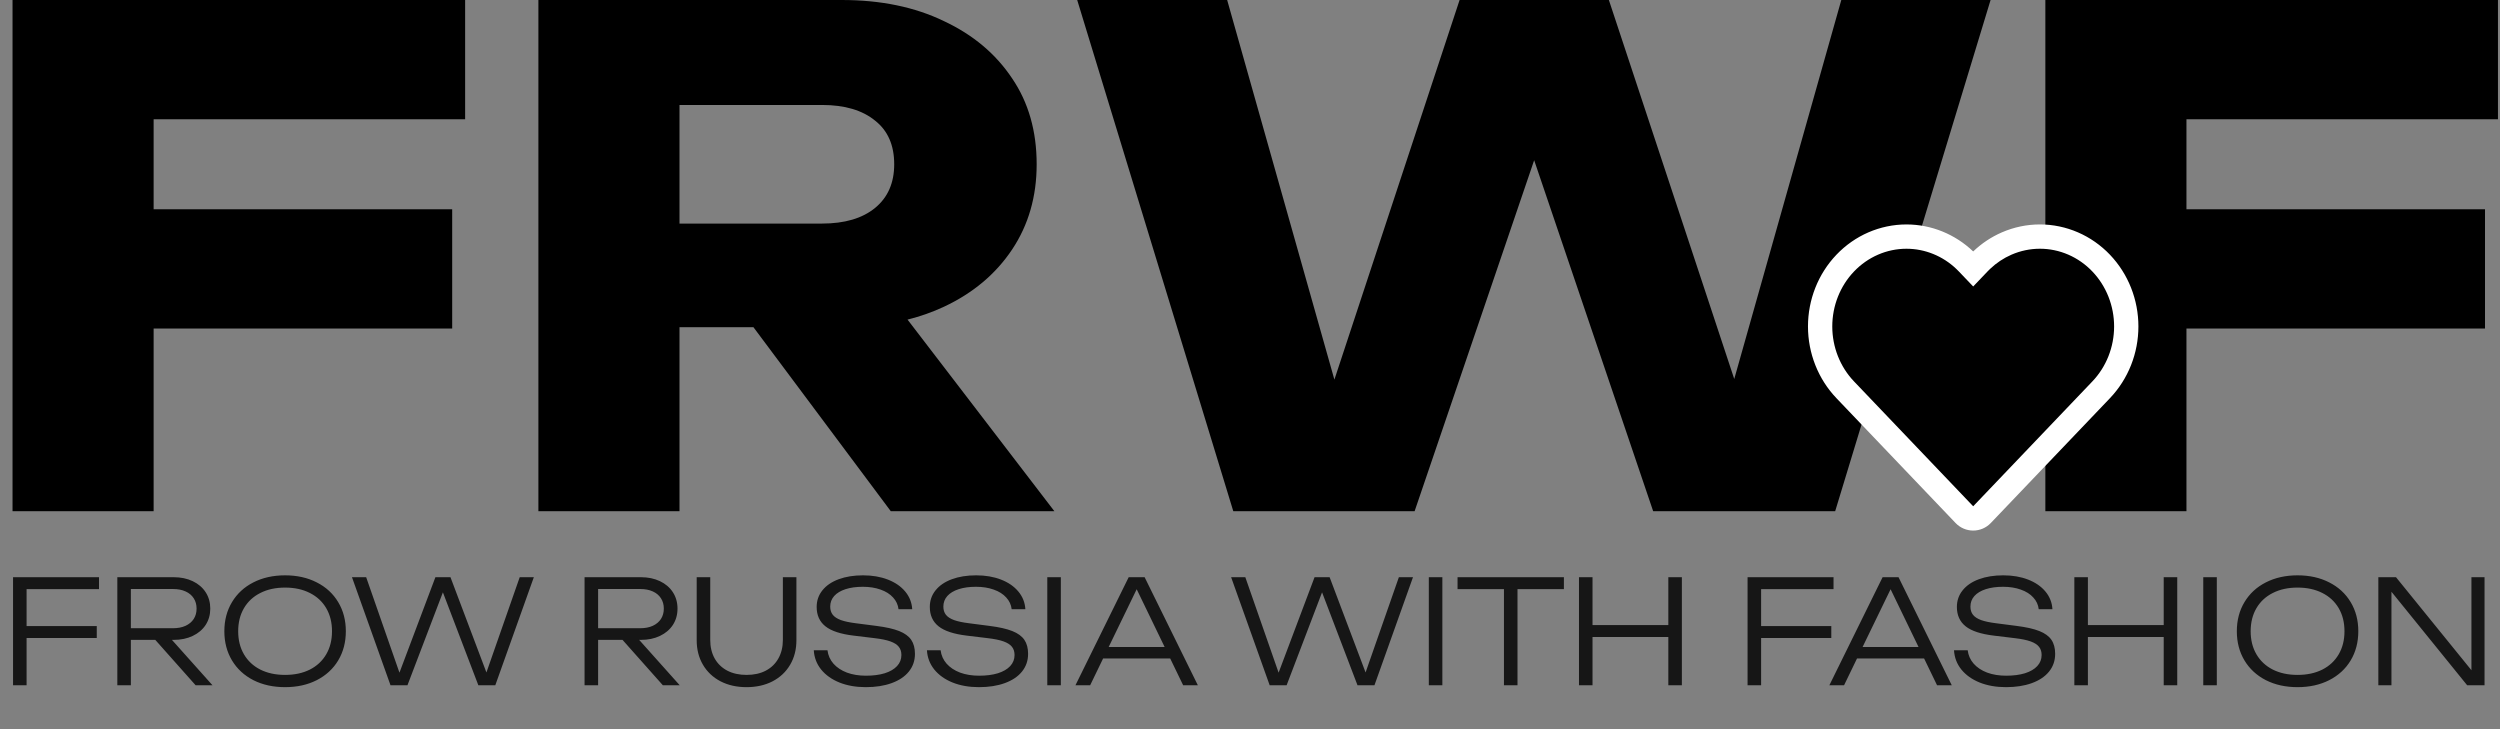
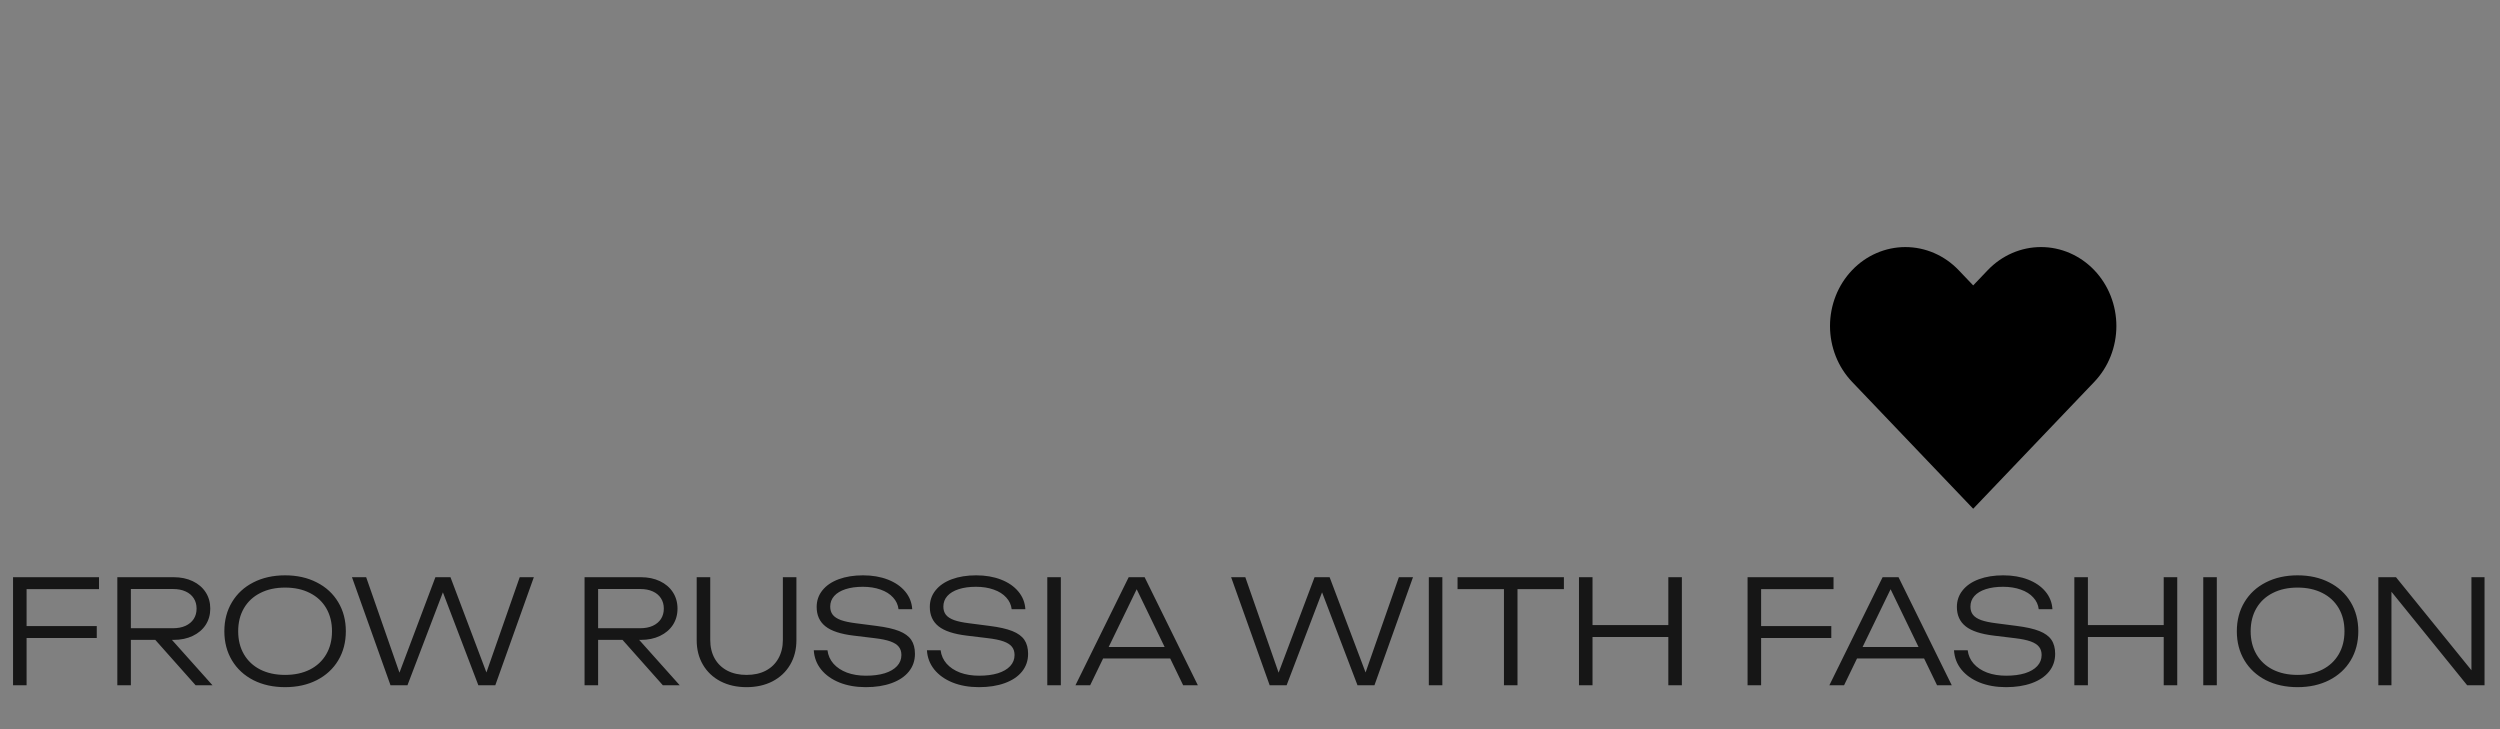
<svg xmlns="http://www.w3.org/2000/svg" width="401" height="117" viewBox="0 0 401 117" fill="none">
  <rect x="0" y="0" width="401" height="117" fill="#808080" stroke="none" />
-   <path fill-rule="evenodd" clip-rule="evenodd" d="M24.642 52.699V82H2.01V0H74.607V19.133H24.642V33.565H72.53V52.699H24.642ZM278.173 60.791L295.345 0H319.289L294.361 82H265.169L246.08 25.7L226.903 82H197.82L172.783 0H196.836L214.037 60.891L234.119 0H258.063L278.173 60.791ZM350.707 52.699V82H328.075V1.71661e-05H400.672V19.133H350.707V33.565H398.595V52.699H350.707ZM108.991 82V52.48H120.849L142.884 82H169.124L145.569 51.264C147.639 50.744 149.587 50.056 151.412 49.2C156.077 47.013 159.721 43.952 162.345 40.016C164.969 36.08 166.281 31.524 166.281 26.349C166.281 21.029 164.969 16.436 162.345 12.573C159.721 8.637 156.077 5.576 151.412 3.389C146.747 1.13 141.28 1.71661e-05 135.012 1.71661e-05H86.359V82H108.991ZM131.841 35.861H108.991V16.837H131.841C135.486 16.837 138.328 17.676 140.369 19.352C142.41 20.956 143.431 23.288 143.431 26.349C143.431 29.338 142.41 31.67 140.369 33.347C138.328 35.023 135.486 35.861 131.841 35.861Z" fill="black" />
  <path d="M15.88 94.502H4.265V100.419H15.522V102.338H4.265V109.92H2.092V92.583H15.88V94.502ZM27.765 100.766C28.527 100.766 29.19 100.639 29.752 100.385C30.323 100.123 30.762 99.757 31.07 99.287C31.378 98.809 31.532 98.254 31.532 97.623C31.532 96.983 31.378 96.428 31.07 95.958C30.762 95.48 30.323 95.115 29.752 94.86C29.19 94.606 28.527 94.479 27.765 94.479H20.992V100.766H27.765ZM18.819 92.583H27.845C29.001 92.583 30.022 92.795 30.908 93.219C31.802 93.643 32.495 94.236 32.989 94.999C33.482 95.762 33.728 96.636 33.728 97.623C33.728 98.601 33.482 99.472 32.989 100.234C32.495 100.99 31.802 101.579 30.908 102.003C30.022 102.427 29.001 102.638 27.845 102.638H27.58L34.087 109.92H31.382L24.91 102.638H20.992V109.92H18.819V92.583ZM45.729 110.22C43.818 110.22 42.123 109.847 40.643 109.099C39.172 108.344 38.028 107.289 37.211 105.932C36.394 104.569 35.986 103.008 35.986 101.252C35.986 99.495 36.394 97.938 37.211 96.582C38.028 95.219 39.172 94.163 40.643 93.415C42.123 92.66 43.818 92.283 45.729 92.283C47.64 92.283 49.331 92.66 50.803 93.415C52.282 94.163 53.43 95.219 54.247 96.582C55.063 97.938 55.472 99.495 55.472 101.252C55.472 103.008 55.063 104.569 54.247 105.932C53.43 107.289 52.282 108.344 50.803 109.099C49.331 109.847 47.64 110.22 45.729 110.22ZM38.205 101.252C38.205 102.662 38.513 103.894 39.129 104.95C39.746 106.006 40.62 106.822 41.753 107.4C42.886 107.97 44.211 108.255 45.729 108.255C47.247 108.255 48.572 107.97 49.705 107.4C50.837 106.822 51.712 106.006 52.328 104.95C52.944 103.894 53.253 102.662 53.253 101.252C53.253 99.841 52.944 98.609 52.328 97.553C51.712 96.498 50.837 95.685 49.705 95.115C48.572 94.537 47.247 94.248 45.729 94.248C44.211 94.248 42.886 94.537 41.753 95.115C40.62 95.685 39.746 96.498 39.129 97.553C38.513 98.609 38.205 99.841 38.205 101.252ZM58.733 92.583L64.072 107.897L69.839 92.583H72.255L78.022 107.863L83.362 92.583H85.627L79.444 109.92H76.728L71.041 95.01L65.355 109.92H62.639L56.456 92.583H58.733ZM102.709 100.766C103.471 100.766 104.134 100.639 104.697 100.385C105.267 100.123 105.706 99.757 106.014 99.287C106.322 98.809 106.476 98.254 106.476 97.623C106.476 96.983 106.322 96.428 106.014 95.958C105.706 95.48 105.267 95.115 104.697 94.86C104.134 94.606 103.471 94.479 102.709 94.479H95.936V100.766H102.709ZM93.763 92.583H102.79C103.945 92.583 104.966 92.795 105.852 93.219C106.746 93.643 107.44 94.236 107.933 94.999C108.426 95.762 108.672 96.636 108.672 97.623C108.672 98.601 108.426 99.472 107.933 100.234C107.44 100.99 106.746 101.579 105.852 102.003C104.966 102.427 103.945 102.638 102.79 102.638H102.524L109.031 109.92H106.326L99.854 102.638H95.936V109.92H93.763V92.583ZM113.922 102.638C113.922 103.771 114.157 104.761 114.627 105.609C115.104 106.456 115.782 107.111 116.661 107.574C117.539 108.028 118.568 108.255 119.747 108.255C120.933 108.255 121.962 108.028 122.832 107.574C123.711 107.111 124.385 106.456 124.855 105.609C125.333 104.761 125.572 103.771 125.572 102.638V92.583H127.744V102.696C127.744 104.176 127.409 105.486 126.739 106.626C126.069 107.766 125.129 108.652 123.919 109.284C122.709 109.908 121.318 110.22 119.747 110.22C118.175 110.22 116.784 109.908 115.574 109.284C114.365 108.652 113.425 107.766 112.754 106.626C112.084 105.486 111.749 104.176 111.749 102.696V92.583H113.922V102.638ZM132.727 104.303C132.827 105.12 133.147 105.836 133.686 106.453C134.233 107.069 134.953 107.547 135.847 107.886C136.749 108.217 137.77 108.383 138.91 108.383C140.058 108.383 141.06 108.252 141.915 107.99C142.77 107.72 143.429 107.335 143.891 106.834C144.354 106.333 144.585 105.744 144.585 105.066C144.585 104.534 144.446 104.095 144.169 103.748C143.891 103.394 143.441 103.105 142.817 102.881C142.192 102.658 141.349 102.484 140.285 102.361L136.945 101.957C134.857 101.71 133.343 101.213 132.403 100.466C131.463 99.718 130.993 98.682 130.993 97.357C130.993 96.34 131.301 95.45 131.918 94.687C132.534 93.916 133.405 93.323 134.53 92.907C135.655 92.491 136.957 92.283 138.436 92.283C139.916 92.283 141.241 92.51 142.412 92.965C143.583 93.419 144.512 94.059 145.197 94.883C145.883 95.708 146.257 96.652 146.319 97.715H144.123C144.038 96.998 143.745 96.37 143.244 95.831C142.751 95.284 142.085 94.864 141.245 94.571C140.413 94.271 139.461 94.121 138.39 94.121C137.334 94.121 136.414 94.248 135.628 94.502C134.842 94.756 134.233 95.122 133.802 95.6C133.378 96.078 133.166 96.644 133.166 97.299C133.166 97.823 133.301 98.258 133.57 98.605C133.84 98.952 134.275 99.237 134.876 99.46C135.477 99.676 136.279 99.845 137.28 99.969L140.574 100.396C142.108 100.589 143.321 100.862 144.215 101.217C145.109 101.571 145.756 102.041 146.157 102.627C146.557 103.213 146.758 103.964 146.758 104.881C146.758 105.967 146.43 106.915 145.775 107.724C145.128 108.525 144.207 109.142 143.013 109.573C141.826 110.005 140.447 110.22 138.875 110.22C137.304 110.22 135.897 109.974 134.657 109.481C133.416 108.98 132.434 108.282 131.71 107.389C130.993 106.495 130.6 105.466 130.531 104.303H132.727ZM150.876 104.303C150.976 105.12 151.296 105.836 151.835 106.453C152.382 107.069 153.103 107.547 153.996 107.886C154.898 108.217 155.919 108.383 157.059 108.383C158.207 108.383 159.209 108.252 160.064 107.99C160.919 107.72 161.578 107.335 162.041 106.834C162.503 106.333 162.734 105.744 162.734 105.066C162.734 104.534 162.595 104.095 162.318 103.748C162.041 103.394 161.59 103.105 160.966 102.881C160.342 102.658 159.498 102.484 158.435 102.361L155.094 101.957C153.006 101.71 151.492 101.213 150.552 100.466C149.612 99.718 149.142 98.682 149.142 97.357C149.142 96.34 149.45 95.45 150.067 94.687C150.683 93.916 151.554 93.323 152.679 92.907C153.804 92.491 155.106 92.283 156.585 92.283C158.065 92.283 159.39 92.51 160.561 92.965C161.732 93.419 162.661 94.059 163.347 94.883C164.032 95.708 164.406 96.652 164.468 97.715H162.272C162.187 96.998 161.894 96.37 161.393 95.831C160.9 95.284 160.234 94.864 159.394 94.571C158.562 94.271 157.61 94.121 156.539 94.121C155.483 94.121 154.563 94.248 153.777 94.502C152.991 94.756 152.382 95.122 151.951 95.6C151.527 96.078 151.315 96.644 151.315 97.299C151.315 97.823 151.45 98.258 151.72 98.605C151.989 98.952 152.425 99.237 153.026 99.46C153.627 99.676 154.428 99.845 155.43 99.969L158.723 100.396C160.257 100.589 161.47 100.862 162.364 101.217C163.258 101.571 163.905 102.041 164.306 102.627C164.706 103.213 164.907 103.964 164.907 104.881C164.907 105.967 164.579 106.915 163.924 107.724C163.277 108.525 162.356 109.142 161.162 109.573C159.976 110.005 158.596 110.22 157.025 110.22C155.453 110.22 154.046 109.974 152.806 109.481C151.565 108.98 150.583 108.282 149.859 107.389C149.142 106.495 148.749 105.466 148.68 104.303H150.876ZM170.158 92.583V109.92H167.985V92.583H170.158ZM192.138 109.92H189.78L187.7 105.62H176.939L174.859 109.92H172.501L181.042 92.583H183.597L192.138 109.92ZM186.81 103.783L182.325 94.513L177.829 103.783H186.81ZM199.749 92.583L205.089 107.897L210.856 92.583H213.272L219.039 107.863L224.379 92.583H226.644L220.461 109.92H217.745L212.058 95.01L206.372 109.92H203.656L197.472 92.583H199.749ZM231.354 92.583V109.92H229.182V92.583H231.354ZM250.85 92.583V94.502H243.407V109.92H241.234V94.502H233.791V92.583H250.85ZM255.44 92.583V100.258H267.599V92.583H269.772V109.92H267.599V102.176H255.44V109.92H253.268V92.583H255.44ZM294.099 94.502H282.483V100.419H293.741V102.338H282.483V109.92H280.311V92.583H294.099V94.502ZM313.064 109.92H310.706L308.626 105.62H297.866L295.785 109.92H293.428L301.969 92.583H304.523L313.064 109.92ZM307.736 103.783L303.252 94.513L298.756 103.783H307.736ZM315.617 104.303C315.718 105.12 316.037 105.836 316.577 106.453C317.124 107.069 317.844 107.547 318.738 107.886C319.639 108.217 320.66 108.383 321.801 108.383C322.949 108.383 323.95 108.252 324.806 107.99C325.661 107.72 326.32 107.335 326.782 106.834C327.244 106.333 327.476 105.744 327.476 105.066C327.476 104.534 327.337 104.095 327.059 103.748C326.782 103.394 326.331 103.105 325.707 102.881C325.083 102.658 324.239 102.484 323.176 102.361L319.836 101.957C317.748 101.71 316.234 101.213 315.294 100.466C314.354 99.718 313.884 98.682 313.884 97.357C313.884 96.34 314.192 95.45 314.808 94.687C315.425 93.916 316.295 93.323 317.42 92.907C318.545 92.491 319.848 92.283 321.327 92.283C322.806 92.283 324.132 92.51 325.303 92.965C326.474 93.419 327.402 94.059 328.088 94.883C328.774 95.708 329.148 96.652 329.209 97.715H327.013C326.928 96.998 326.636 96.37 326.135 95.831C325.642 95.284 324.975 94.864 324.135 94.571C323.303 94.271 322.352 94.121 321.281 94.121C320.225 94.121 319.304 94.248 318.518 94.502C317.732 94.756 317.124 95.122 316.692 95.6C316.268 96.078 316.057 96.644 316.057 97.299C316.057 97.823 316.191 98.258 316.461 98.605C316.731 98.952 317.166 99.237 317.767 99.46C318.368 99.676 319.169 99.845 320.171 99.969L323.465 100.396C324.998 100.589 326.212 100.862 327.106 101.217C328 101.571 328.647 102.041 329.047 102.627C329.448 103.213 329.648 103.964 329.648 104.881C329.648 105.967 329.321 106.915 328.666 107.724C328.019 108.525 327.098 109.142 325.904 109.573C324.717 110.005 323.338 110.22 321.766 110.22C320.194 110.22 318.788 109.974 317.548 109.481C316.307 108.98 315.325 108.282 314.6 107.389C313.884 106.495 313.491 105.466 313.421 104.303H315.617ZM334.899 92.583V100.258H347.058V92.583H349.231V109.92H347.058V102.176H334.899V109.92H332.726V92.583H334.899ZM355.577 92.583V109.92H353.404V92.583H355.577ZM368.53 110.22C366.619 110.22 364.924 109.847 363.445 109.099C361.973 108.344 360.829 107.289 360.012 105.932C359.195 104.569 358.787 103.008 358.787 101.252C358.787 99.495 359.195 97.938 360.012 96.582C360.829 95.219 361.973 94.163 363.445 93.415C364.924 92.66 366.619 92.283 368.53 92.283C370.441 92.283 372.132 92.66 373.604 93.415C375.083 94.163 376.231 95.219 377.048 96.582C377.865 97.938 378.273 99.495 378.273 101.252C378.273 103.008 377.865 104.569 377.048 105.932C376.231 107.289 375.083 108.344 373.604 109.099C372.132 109.847 370.441 110.22 368.53 110.22ZM361.006 101.252C361.006 102.662 361.314 103.894 361.931 104.95C362.547 106.006 363.422 106.822 364.554 107.4C365.687 107.97 367.012 108.255 368.53 108.255C370.048 108.255 371.373 107.97 372.506 107.4C373.639 106.822 374.513 106.006 375.13 104.95C375.746 103.894 376.054 102.662 376.054 101.252C376.054 99.841 375.746 98.609 375.13 97.553C374.513 96.498 373.639 95.685 372.506 95.115C371.373 94.537 370.048 94.248 368.53 94.248C367.012 94.248 365.687 94.537 364.554 95.115C363.422 95.685 362.547 96.498 361.931 97.553C361.314 98.609 361.006 99.841 361.006 101.252ZM381.485 92.583H384.317L396.418 107.504V92.583H398.521V109.92H395.736L383.589 94.918V109.92H381.485V92.583Z" fill="#161616" />
  <path d="M335.925 43.339C334.802 42.163 333.47 41.23 332.003 40.593C330.536 39.956 328.964 39.629 327.377 39.629C325.789 39.629 324.217 39.956 322.75 40.593C321.284 41.23 319.951 42.163 318.829 43.339L316.499 45.78L314.17 43.339C311.903 40.964 308.828 39.63 305.622 39.63C302.416 39.63 299.341 40.964 297.074 43.339C294.807 45.714 293.533 48.936 293.533 52.295C293.533 55.654 294.807 58.875 297.074 61.251L299.403 63.691L316.499 81.602L333.595 63.691L335.925 61.251C337.048 60.075 337.938 58.678 338.546 57.142C339.154 55.605 339.467 53.958 339.467 52.295C339.467 50.632 339.154 48.984 338.546 47.448C337.938 45.911 337.048 44.515 335.925 43.339Z" fill="black" />
-   <path fill-rule="evenodd" clip-rule="evenodd" d="M297.382 61.177C295.151 58.839 293.897 55.669 293.897 52.363C293.897 49.057 295.151 45.887 297.382 43.549C299.613 41.212 302.639 39.898 305.794 39.898C308.76 39.898 311.612 41.058 313.796 43.139C313.936 43.272 314.073 43.409 314.207 43.549L316.499 45.951L318.792 43.549C318.926 43.409 319.063 43.272 319.203 43.139C320.216 42.173 321.383 41.397 322.651 40.846C324.095 40.22 325.642 39.897 327.204 39.897C328.767 39.897 330.314 40.22 331.758 40.846C333.201 41.473 334.513 42.391 335.617 43.549C336.722 44.706 337.599 46.08 338.197 47.593C338.795 49.105 339.103 50.726 339.103 52.363C339.103 54 338.795 55.621 338.197 57.133C337.599 58.645 336.722 60.019 335.617 61.177L316.499 81.206L297.382 61.177ZM338.436 63.868L319.318 83.897C318.583 84.667 317.564 85.103 316.499 85.103C315.434 85.103 314.416 84.667 313.68 83.897L294.563 63.867C291.622 60.787 290 56.645 290 52.363C290 48.081 291.622 43.939 294.563 40.858C297.509 37.771 301.545 36.001 305.794 36.001C309.795 36.001 313.608 37.571 316.499 40.331C317.843 39.048 319.398 38.01 321.1 37.272C323.029 36.434 325.104 36 327.204 36C329.305 36 331.38 36.434 333.309 37.272C335.238 38.109 336.978 39.331 338.436 40.858C339.894 42.385 341.041 44.188 341.821 46.159C342.601 48.131 343 50.239 343 52.363C343 54.487 342.601 56.595 341.821 58.566C341.041 60.538 339.894 62.341 338.436 63.867C338.436 63.868 338.436 63.868 338.436 63.868Z" fill="white" />
</svg>